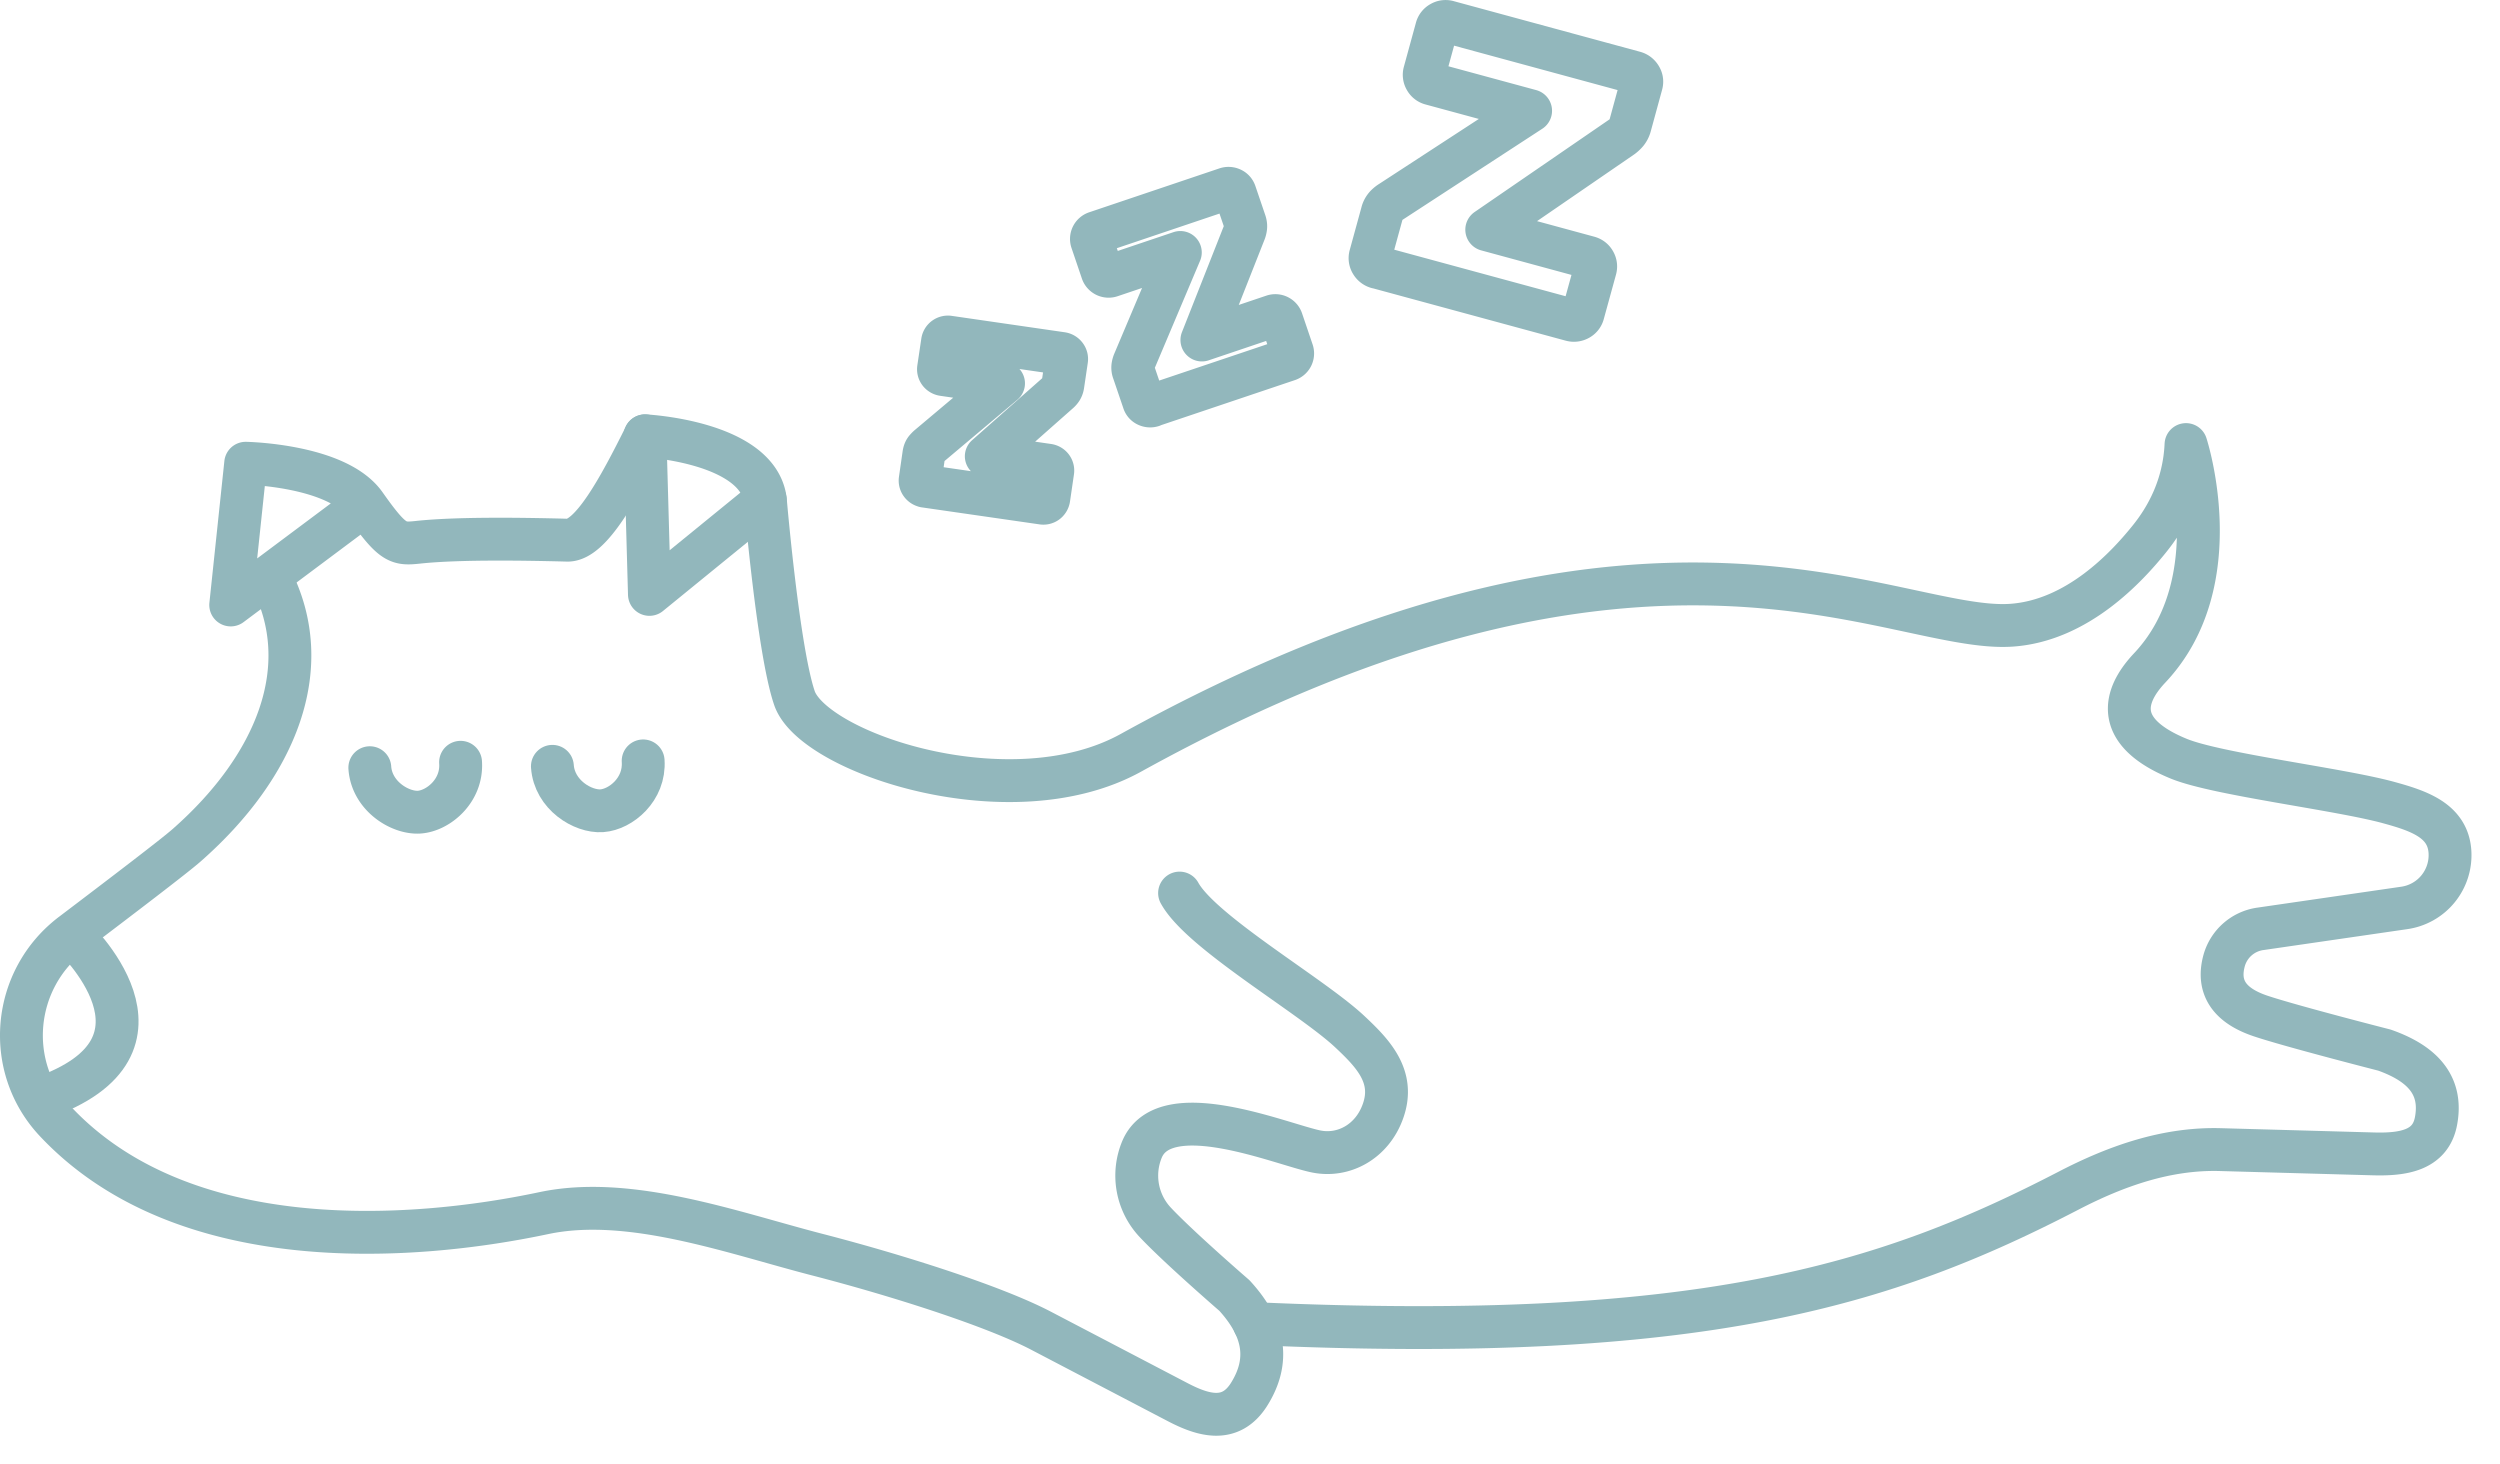
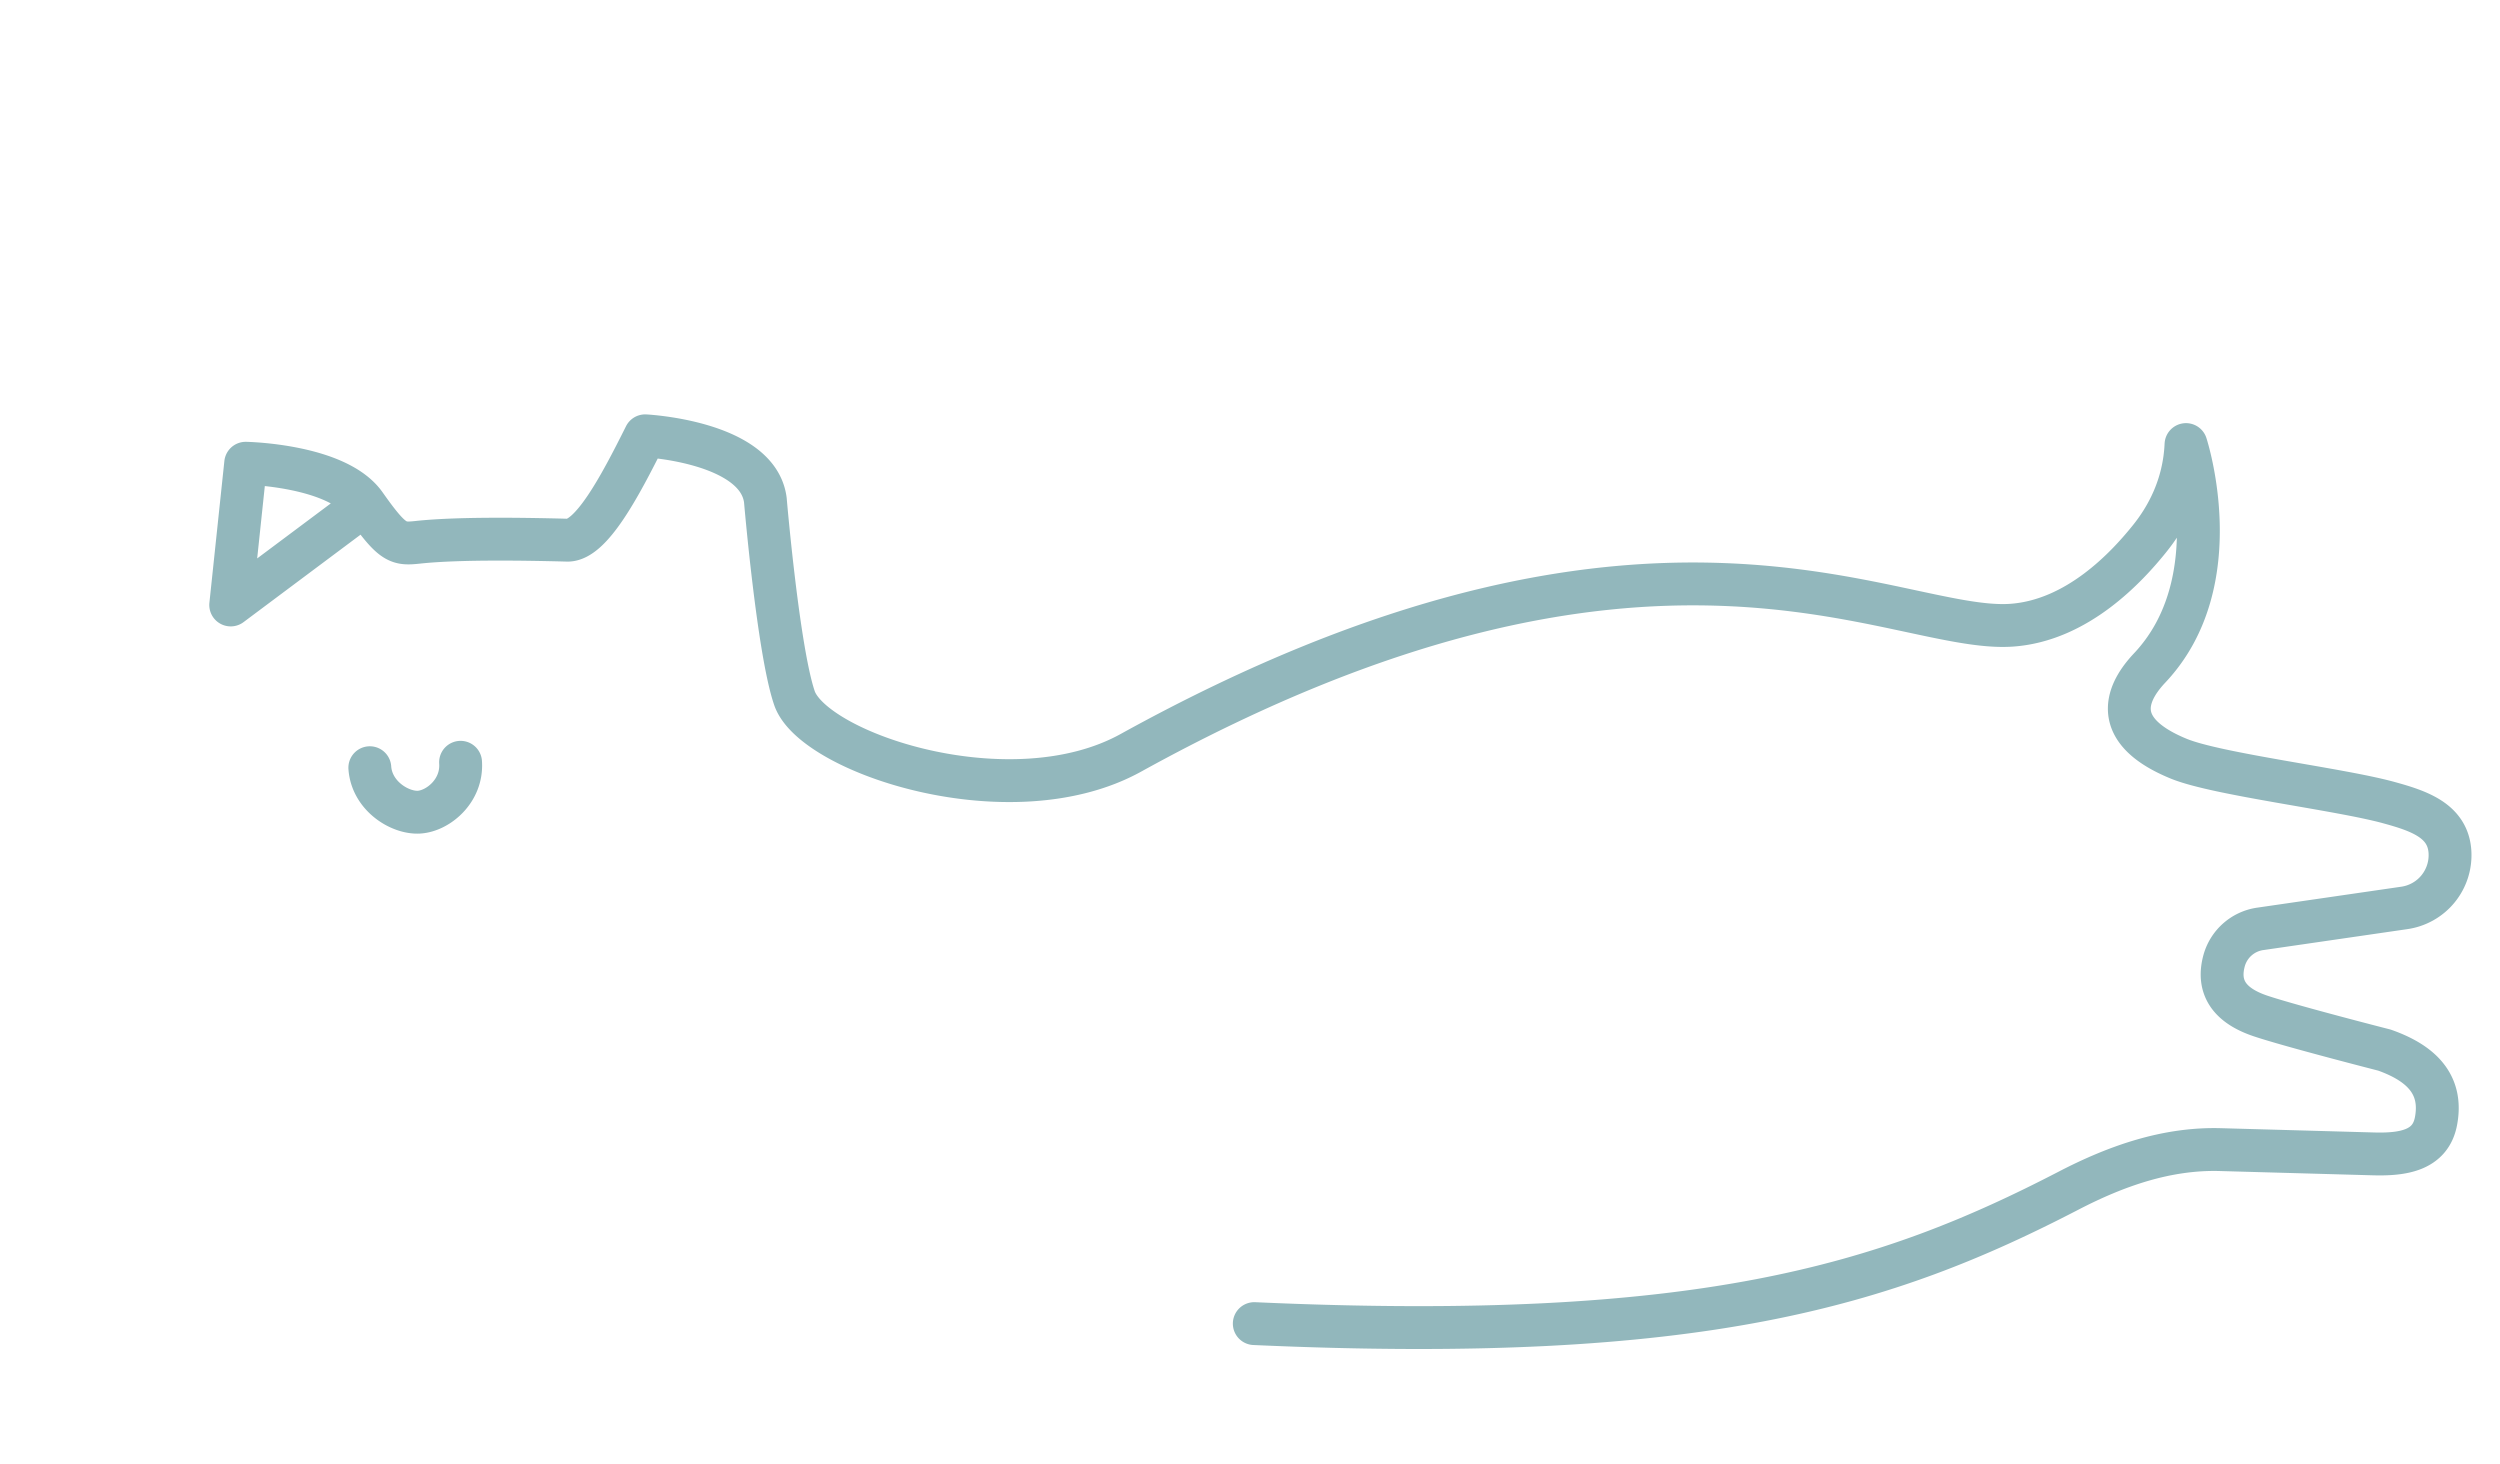
<svg xmlns="http://www.w3.org/2000/svg" width="70" height="41" fill="none" viewBox="0 0 70 41">
-   <path stroke="#92b7bc" stroke-linecap="round" stroke-linejoin="round" stroke-width="1.2" d="M38.559 7.485a.27.27 0 0 1-.158-.122.25.25 0 0 1-.03-.204l.327-1.192a.45.45 0 0 1 .116-.213.7.7 0 0 1 .13-.102l3.913-2.55-2.782-.755a.25.25 0 0 1-.162-.125.25.25 0 0 1-.024-.201l.335-1.223a.25.25 0 0 1 .125-.162.25.25 0 0 1 .205-.023l5.209 1.415q.108.029.167.125.06.095.03.203l-.32 1.172a.5.5 0 0 1-.093.18.8.8 0 0 1-.128.12l-3.79 2.603 2.852.775q.109.03.162.124.055.094.026.202l-.341 1.24a.25.25 0 0 1-.126.163.27.27 0 0 1-.204.025L38.56 7.483zM32.262 11.359a.2.2 0 0 1-.142-.01.17.17 0 0 1-.097-.108l-.284-.835a.3.3 0 0 1-.016-.17.5.5 0 0 1 .035-.112l1.291-3.055-1.946.656a.19.19 0 0 1-.242-.118l-.29-.855a.187.187 0 0 1 .12-.24l3.642-1.228a.2.2 0 0 1 .149.007q.072.031.1.109l.279.82q.025.077.018.144a.5.5 0 0 1-.028.12L33.653 9.52l1.995-.673a.19.19 0 0 1 .241.118l.295.87a.187.187 0 0 1-.12.24l-3.802 1.28zM25.9 13.612a.16.16 0 0 1-.103-.06.15.15 0 0 1-.032-.118l.104-.723q.014-.084.054-.132a1 1 0 0 1 .067-.07l2.109-1.775-1.686-.245a.16.16 0 0 1-.105-.06.15.15 0 0 1-.028-.118l.11-.74a.153.153 0 0 1 .179-.132l3.156.458a.16.16 0 0 1 .106.06.15.15 0 0 1 .033.118l-.105.71a.3.3 0 0 1-.041.113.4.4 0 0 1-.068.079l-2.034 1.798 1.728.25a.16.16 0 0 1 .104.06.15.15 0 0 1 .028.118l-.11.754a.16.16 0 0 1-.06.103.15.15 0 0 1-.118.028l-3.296-.476zM33.028 25.006c.602 1.098 3.679 2.864 4.761 3.876.66.617 1.275 1.262.938 2.221-.301.863-1.103 1.295-1.874 1.138-.952-.192-4.224-1.581-4.874-.065a1.91 1.91 0 0 0 .378 2.06c.667.707 2.206 2.038 2.206 2.038.848.925 1.004 1.824.41 2.77-.51.806-1.253.605-1.996.217l-3.83-2.002c-1.337-.698-4.059-1.56-6.27-2.131-2.376-.615-5.253-1.67-7.654-1.16-3.779.8-10.11 1.215-13.665-2.562-1.447-1.534-1.224-3.987.46-5.26 1.372-1.04 2.875-2.185 3.204-2.476 2.492-2.187 3.665-4.986 2.35-7.506M18.06 12.203l.124 4.44 3.242-2.642" />
  <path stroke="#92b7bc" stroke-linecap="round" stroke-linejoin="round" stroke-width="1.2" d="m10.22 14.129-3.76 2.81.419-3.968s2.557.046 3.342 1.158m0 0c.772 1.095.925 1.114 1.473 1.056 1.196-.13 3.25-.085 4.188-.06.666.018 1.472-1.496 2.183-2.922 0 0 3.153.16 3.365 1.799 0 0 .36 4.218.815 5.545.53 1.54 6.059 3.389 9.42 1.532 14.55-8.037 21.352-3.344 24.659-3.573 1.853-.13 3.233-1.644 3.84-2.393.517-.633.993-1.52 1.044-2.665 0 0 1.256 3.837-1.013 6.25-.46.488-1.342 1.667.815 2.548 1.076.439 4.483.846 5.869 1.225.843.231 1.658.502 1.719 1.37a1.493 1.493 0 0 1-1.285 1.582l-4.024.585a1.23 1.23 0 0 0-1.02.913c-.183.71.137 1.227 1.022 1.525.854.287 3.474.957 3.474.957 1.133.4 1.624 1.04 1.442 1.993-.155.816-.915.936-1.748.913l-4.29-.12c-1.498-.042-2.914.457-4.243 1.146-5.123 2.656-10.311 4.29-22.806 3.726M12.896 21.344c.056.797-.625 1.359-1.156 1.396-.532.037-1.329-.446-1.385-1.244" />
-   <path stroke="#92b7bc" stroke-linecap="round" stroke-linejoin="round" stroke-width="1.2" d="M18.008 21.305c.055.797-.625 1.359-1.157 1.396s-1.328-.446-1.384-1.244M2.006 26.18s3.372 3.111-.86 4.57" />
</svg>